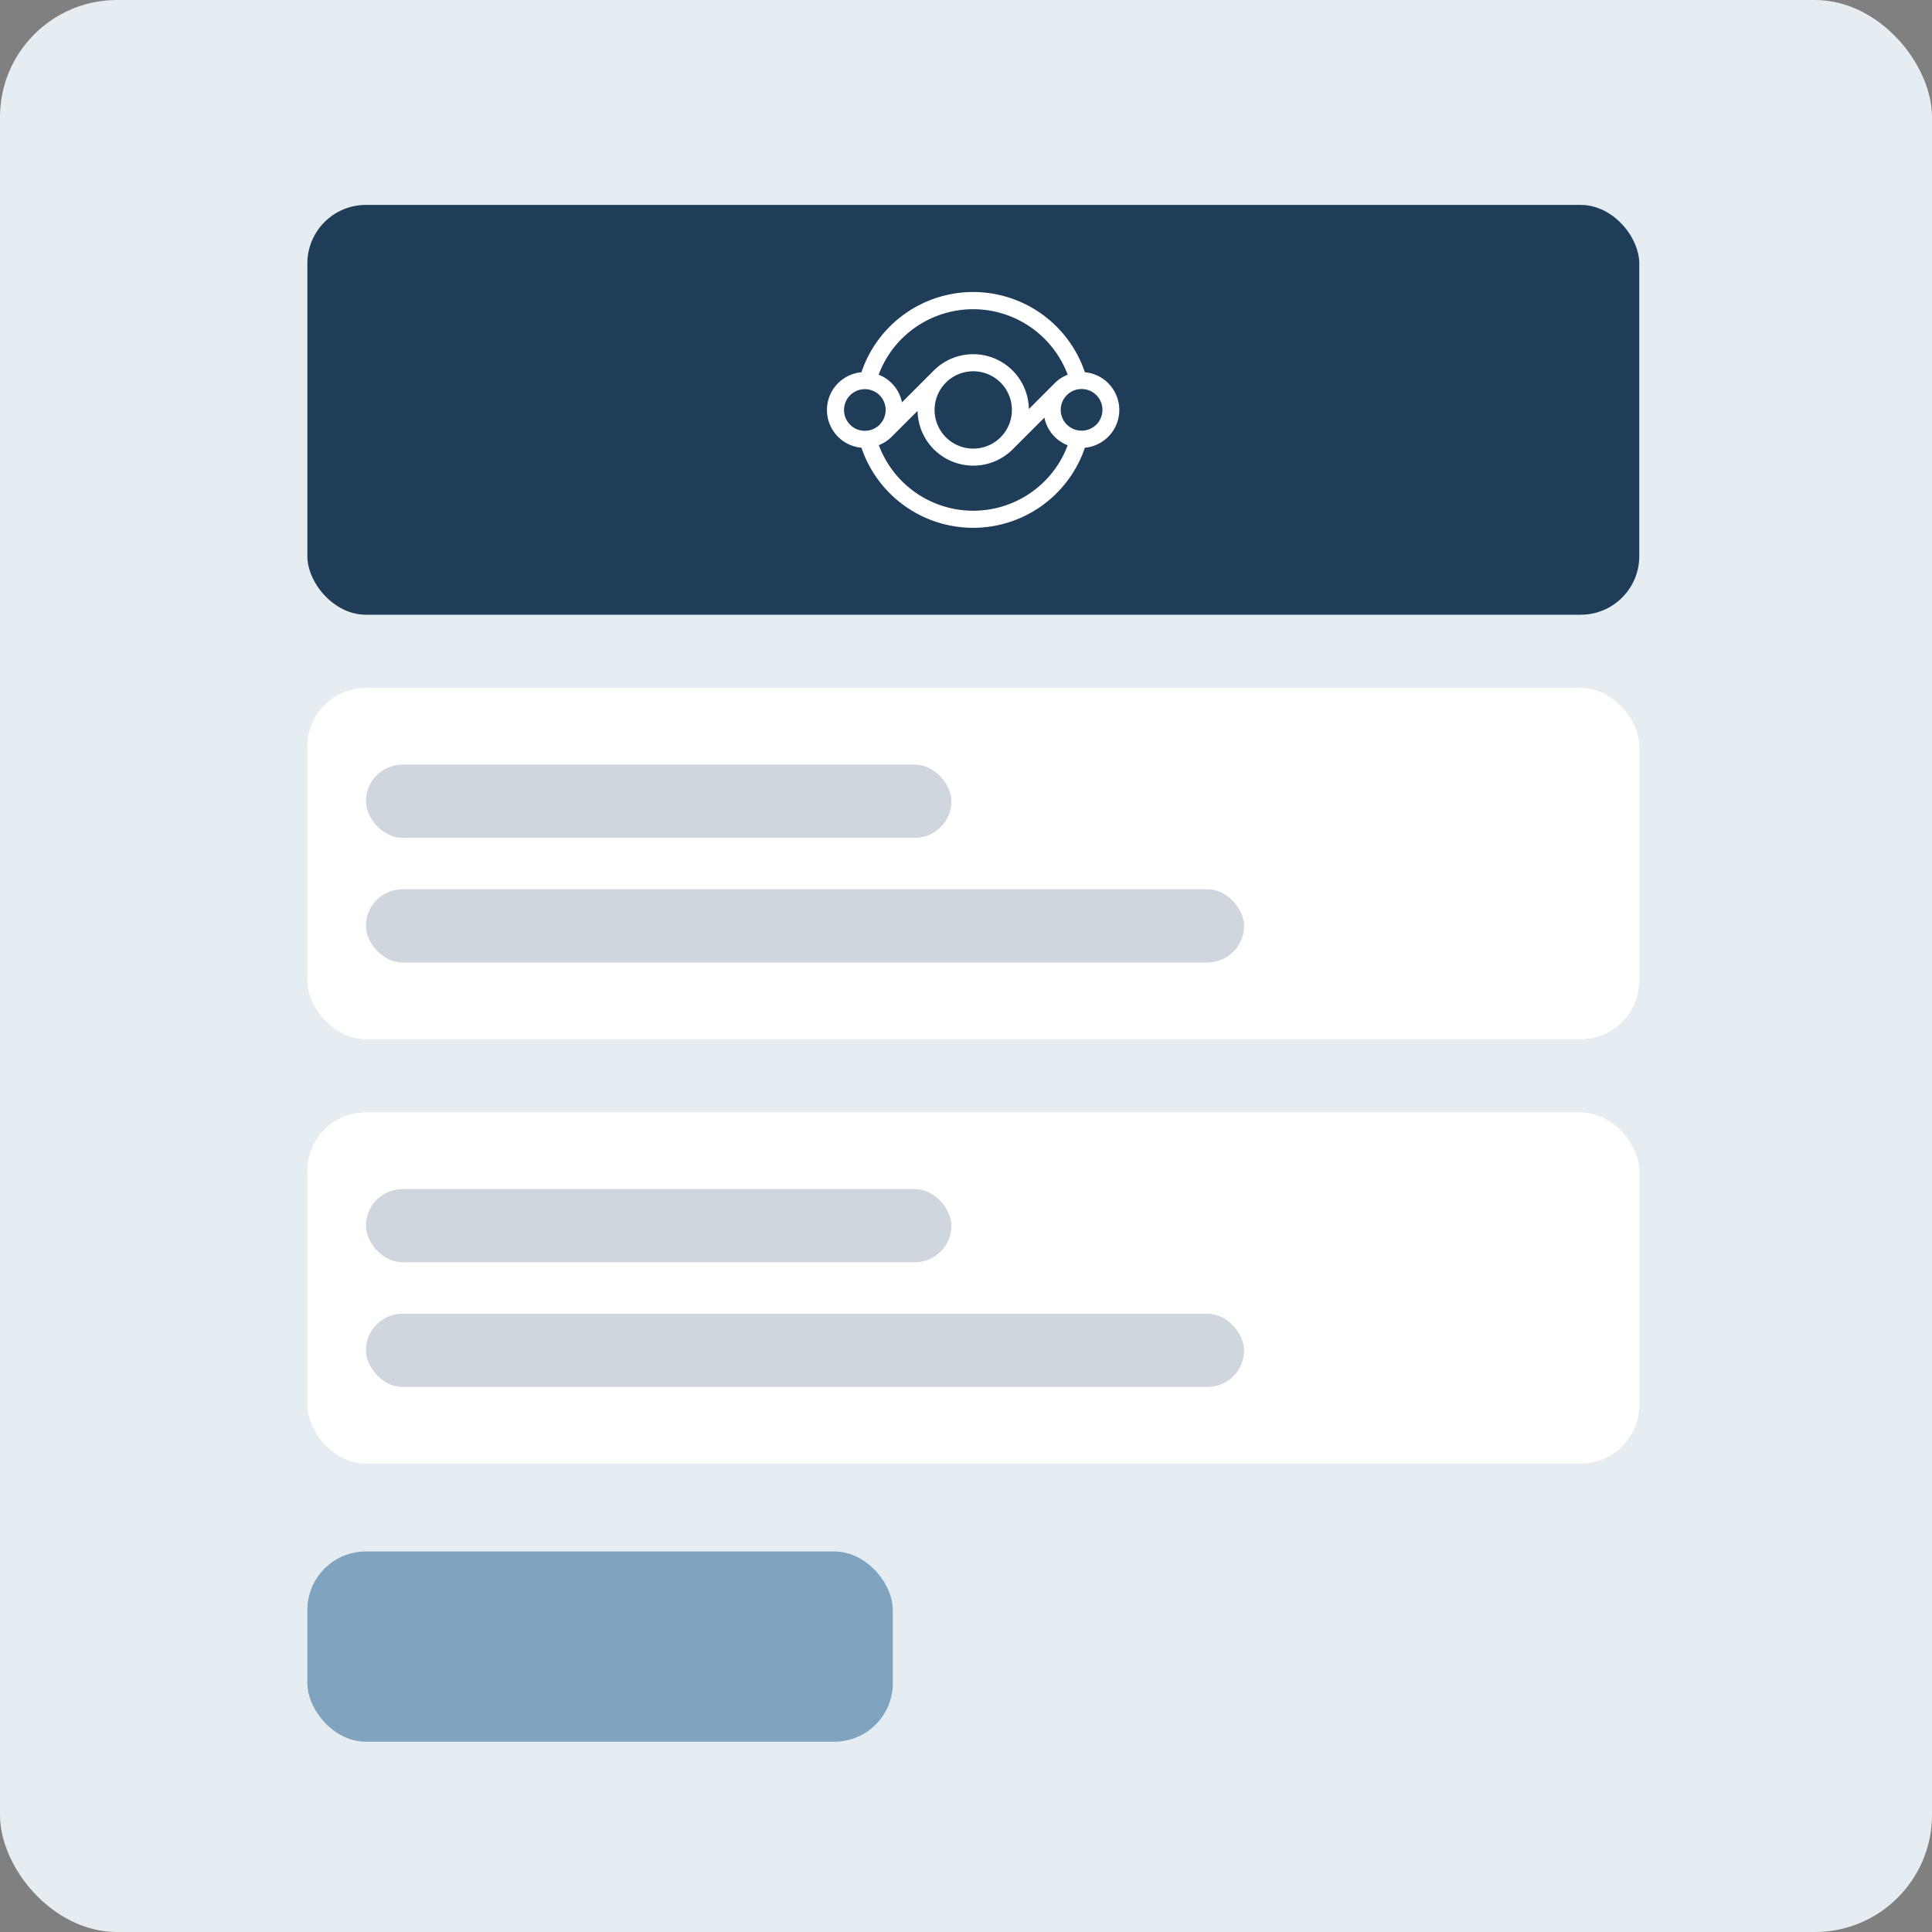
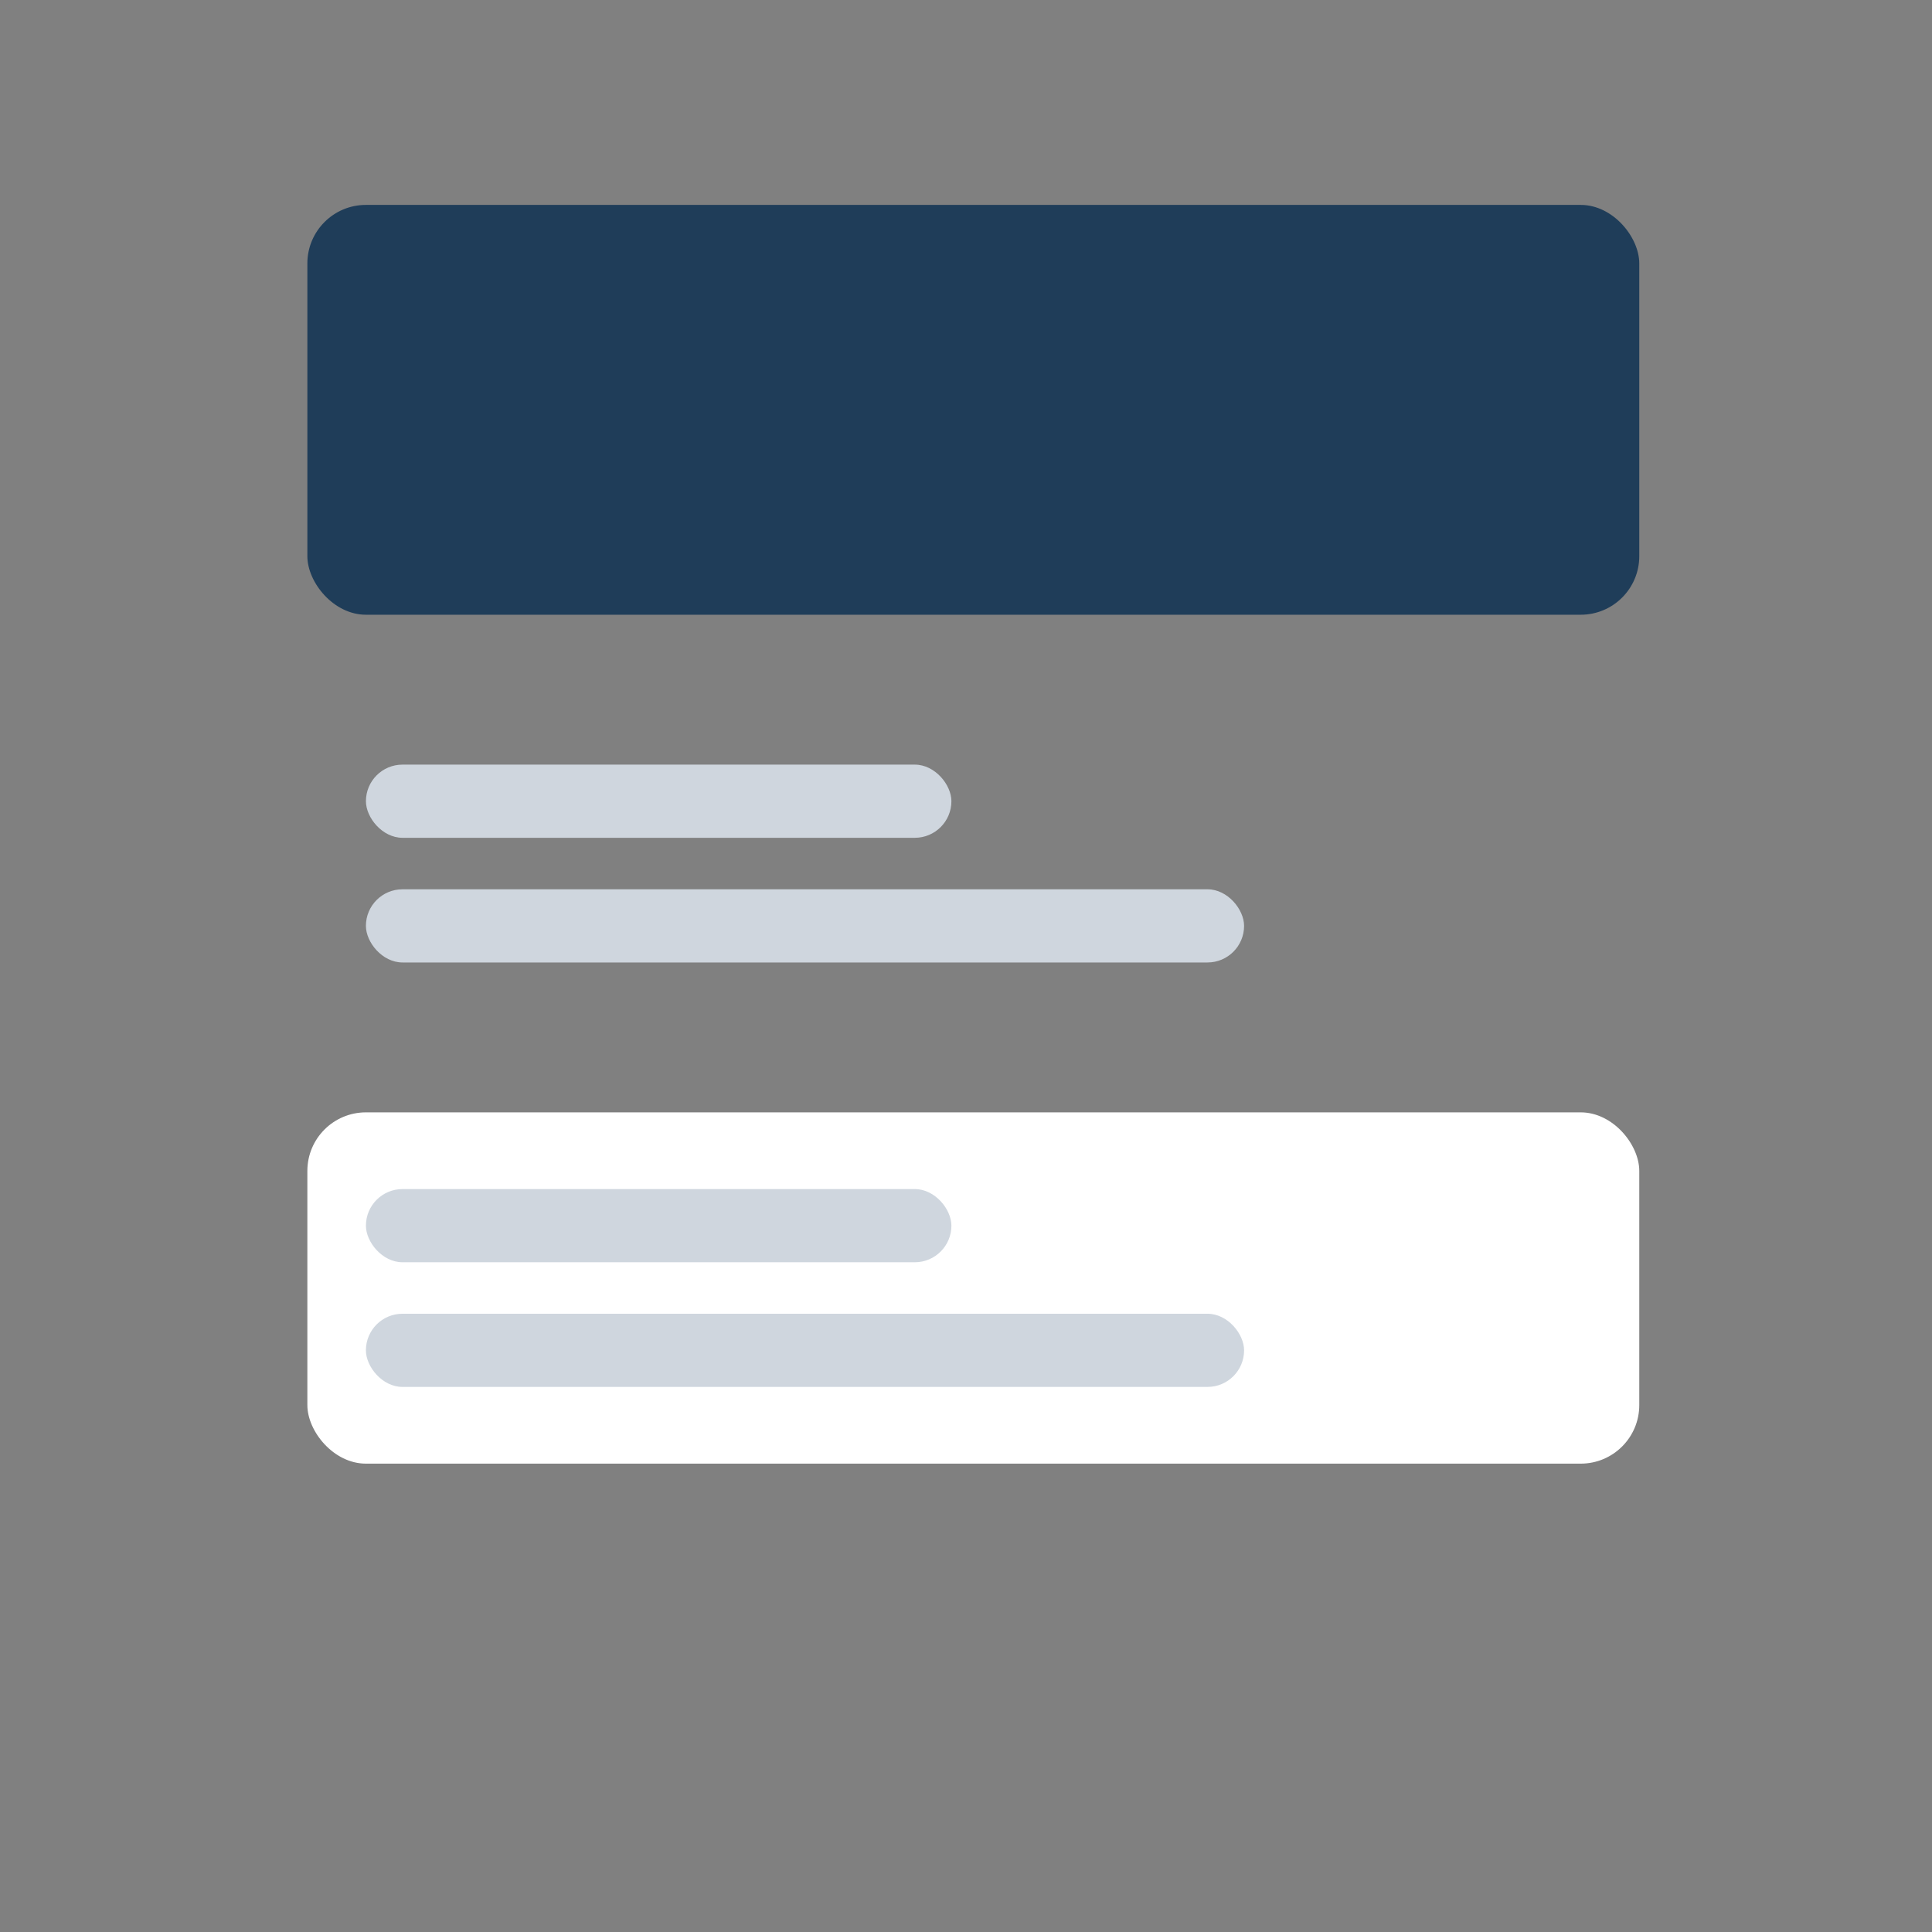
<svg xmlns="http://www.w3.org/2000/svg" width="132" height="132" viewBox="0 0 132 132">
  <rect x="0" y="0" width="132" height="132" fill="#808080" stroke="none" />
  <defs>
    <style>.a{fill:#e5edf2;}.b{fill:#fff;}.c{fill:#cfd6de;}.d{fill:#80a3bf;}.e{fill:#1f3d59;}</style>
  </defs>
  <g transform="translate(-265 -762)">
-     <rect class="a" width="132" height="132" rx="8" transform="translate(265 762)" />
-     <rect class="b" width="91" height="24" rx="4" transform="translate(286 809)" />
    <rect class="b" width="91" height="24" rx="4" transform="translate(286 838)" />
    <rect class="c" width="60" height="5" rx="2.5" transform="translate(290 822.759)" />
    <rect class="c" width="60" height="5" rx="2.5" transform="translate(290 851.759)" />
    <rect class="c" width="40.002" height="5" rx="2.5" transform="translate(290.001 814.241)" />
    <rect class="c" width="40.002" height="5" rx="2.5" transform="translate(290.001 843.241)" />
-     <rect class="d" width="40" height="13" rx="4" transform="translate(286 868)" />
    <rect class="e" width="91" height="28" rx="4" transform="translate(286 776)" />
-     <path class="b" d="M1078.406,476.721a1.4,1.4,0,0,1-.766.768,1.424,1.424,0,0,1-1.177-.035,1.419,1.419,0,0,1-.38-2.284,1.377,1.377,0,0,1,.38-.27,1.4,1.4,0,0,1,.627-.146,1.424,1.424,0,0,1,.549.11,1.424,1.424,0,0,1,.766,1.858m-3.844,4.328a6.888,6.888,0,0,1-11.326-2.462,2.573,2.573,0,0,0,.886-.58s0,0,0,0l1.763-1.761a3.829,3.829,0,0,0,.29,1.4,3.81,3.81,0,0,0,6.207,1.229l0,0,2.169-2.169a2.548,2.548,0,0,0,.7,1.31,2.575,2.575,0,0,0,.889.581,6.86,6.86,0,0,1-1.586,2.461m-12.814-3.557a1.387,1.387,0,0,1-.464-.308,1.428,1.428,0,0,1,0-2.014,1.424,1.424,0,0,1,1.638-.268,1.362,1.362,0,0,1,.376.268,1.426,1.426,0,0,1,0,2.009l0,.005a1.431,1.431,0,0,1-1.55.308m9.815.551,0,0a2.642,2.642,0,1,1,0-3.739,2.645,2.645,0,0,1,0,3.739m-6.745-6.738a6.9,6.9,0,0,1,11.331,2.46,2.577,2.577,0,0,0-.889.581l-1.764,1.765a3.805,3.805,0,0,0-6.5-2.627l0,0-2.171,2.17a2.582,2.582,0,0,0-1.59-1.889,6.835,6.835,0,0,1,1.582-2.462m14.1,3.041a2.579,2.579,0,0,0-1.594-.746,8.055,8.055,0,0,0-15.266,0,2.589,2.589,0,0,0,0,5.157,8.06,8.06,0,0,0,15.266,0,2.589,2.589,0,0,0,1.594-4.408" transform="translate(-738.192 313.825)" />
  </g>
</svg>